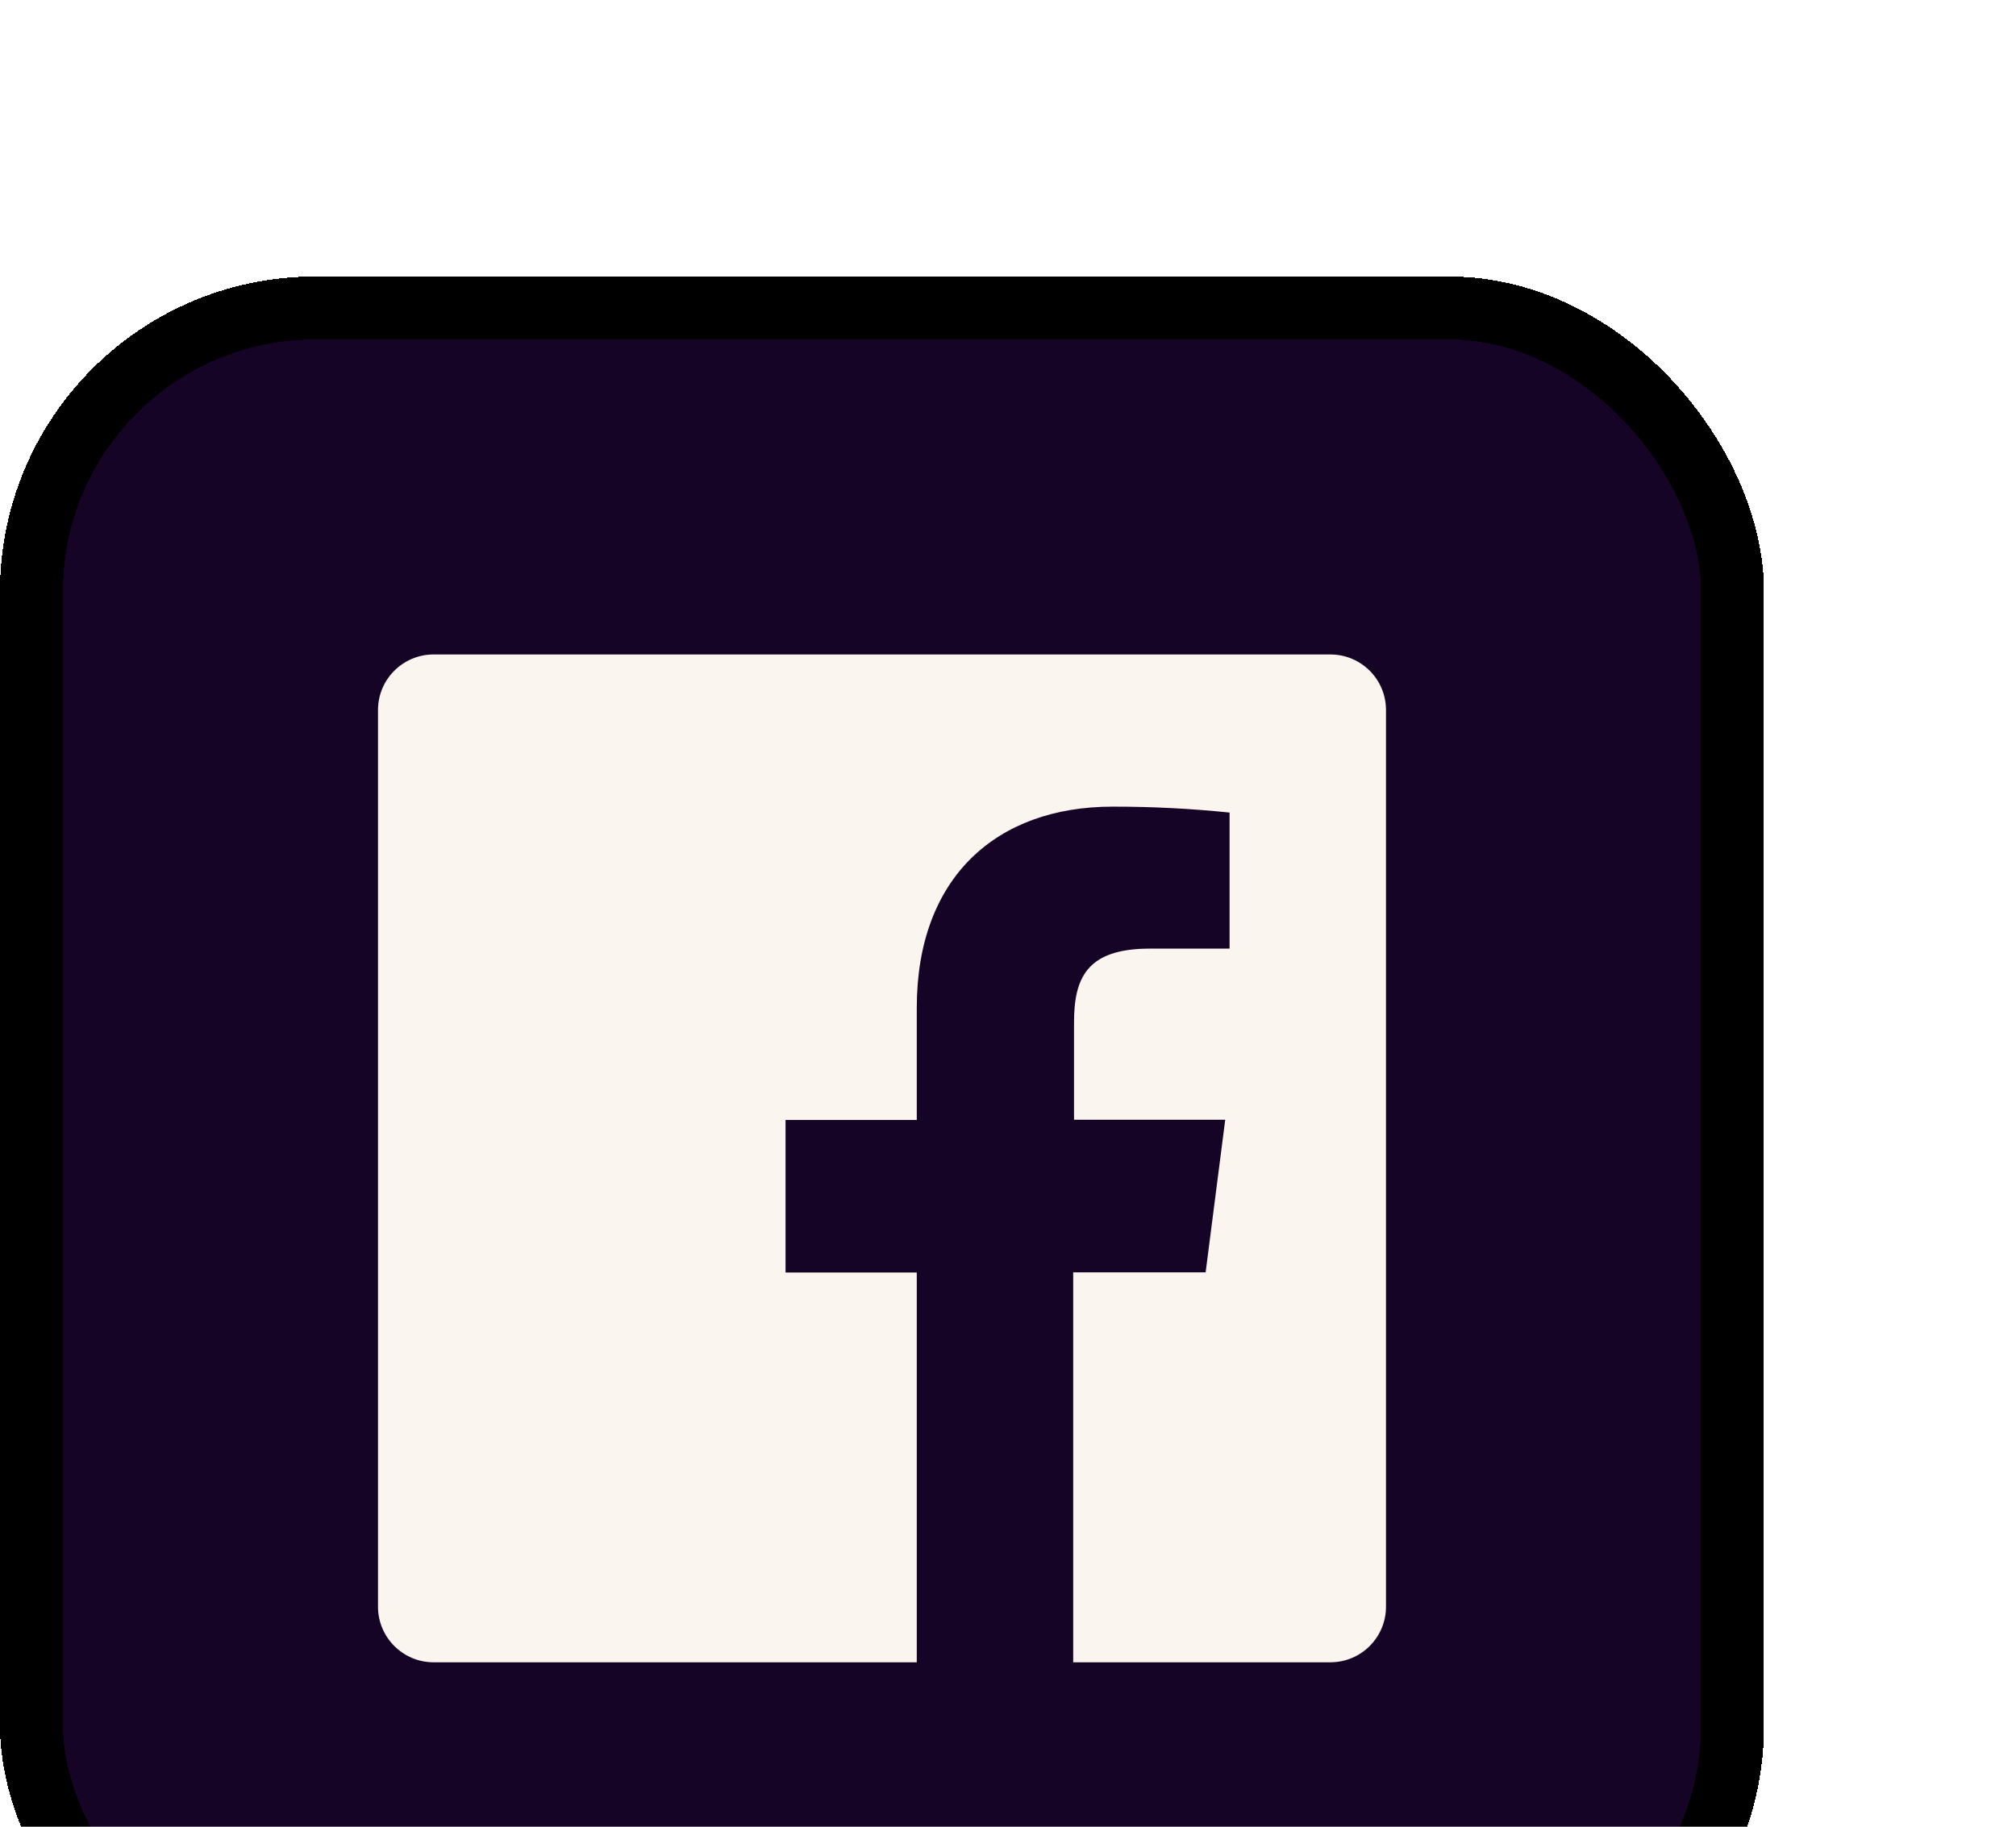
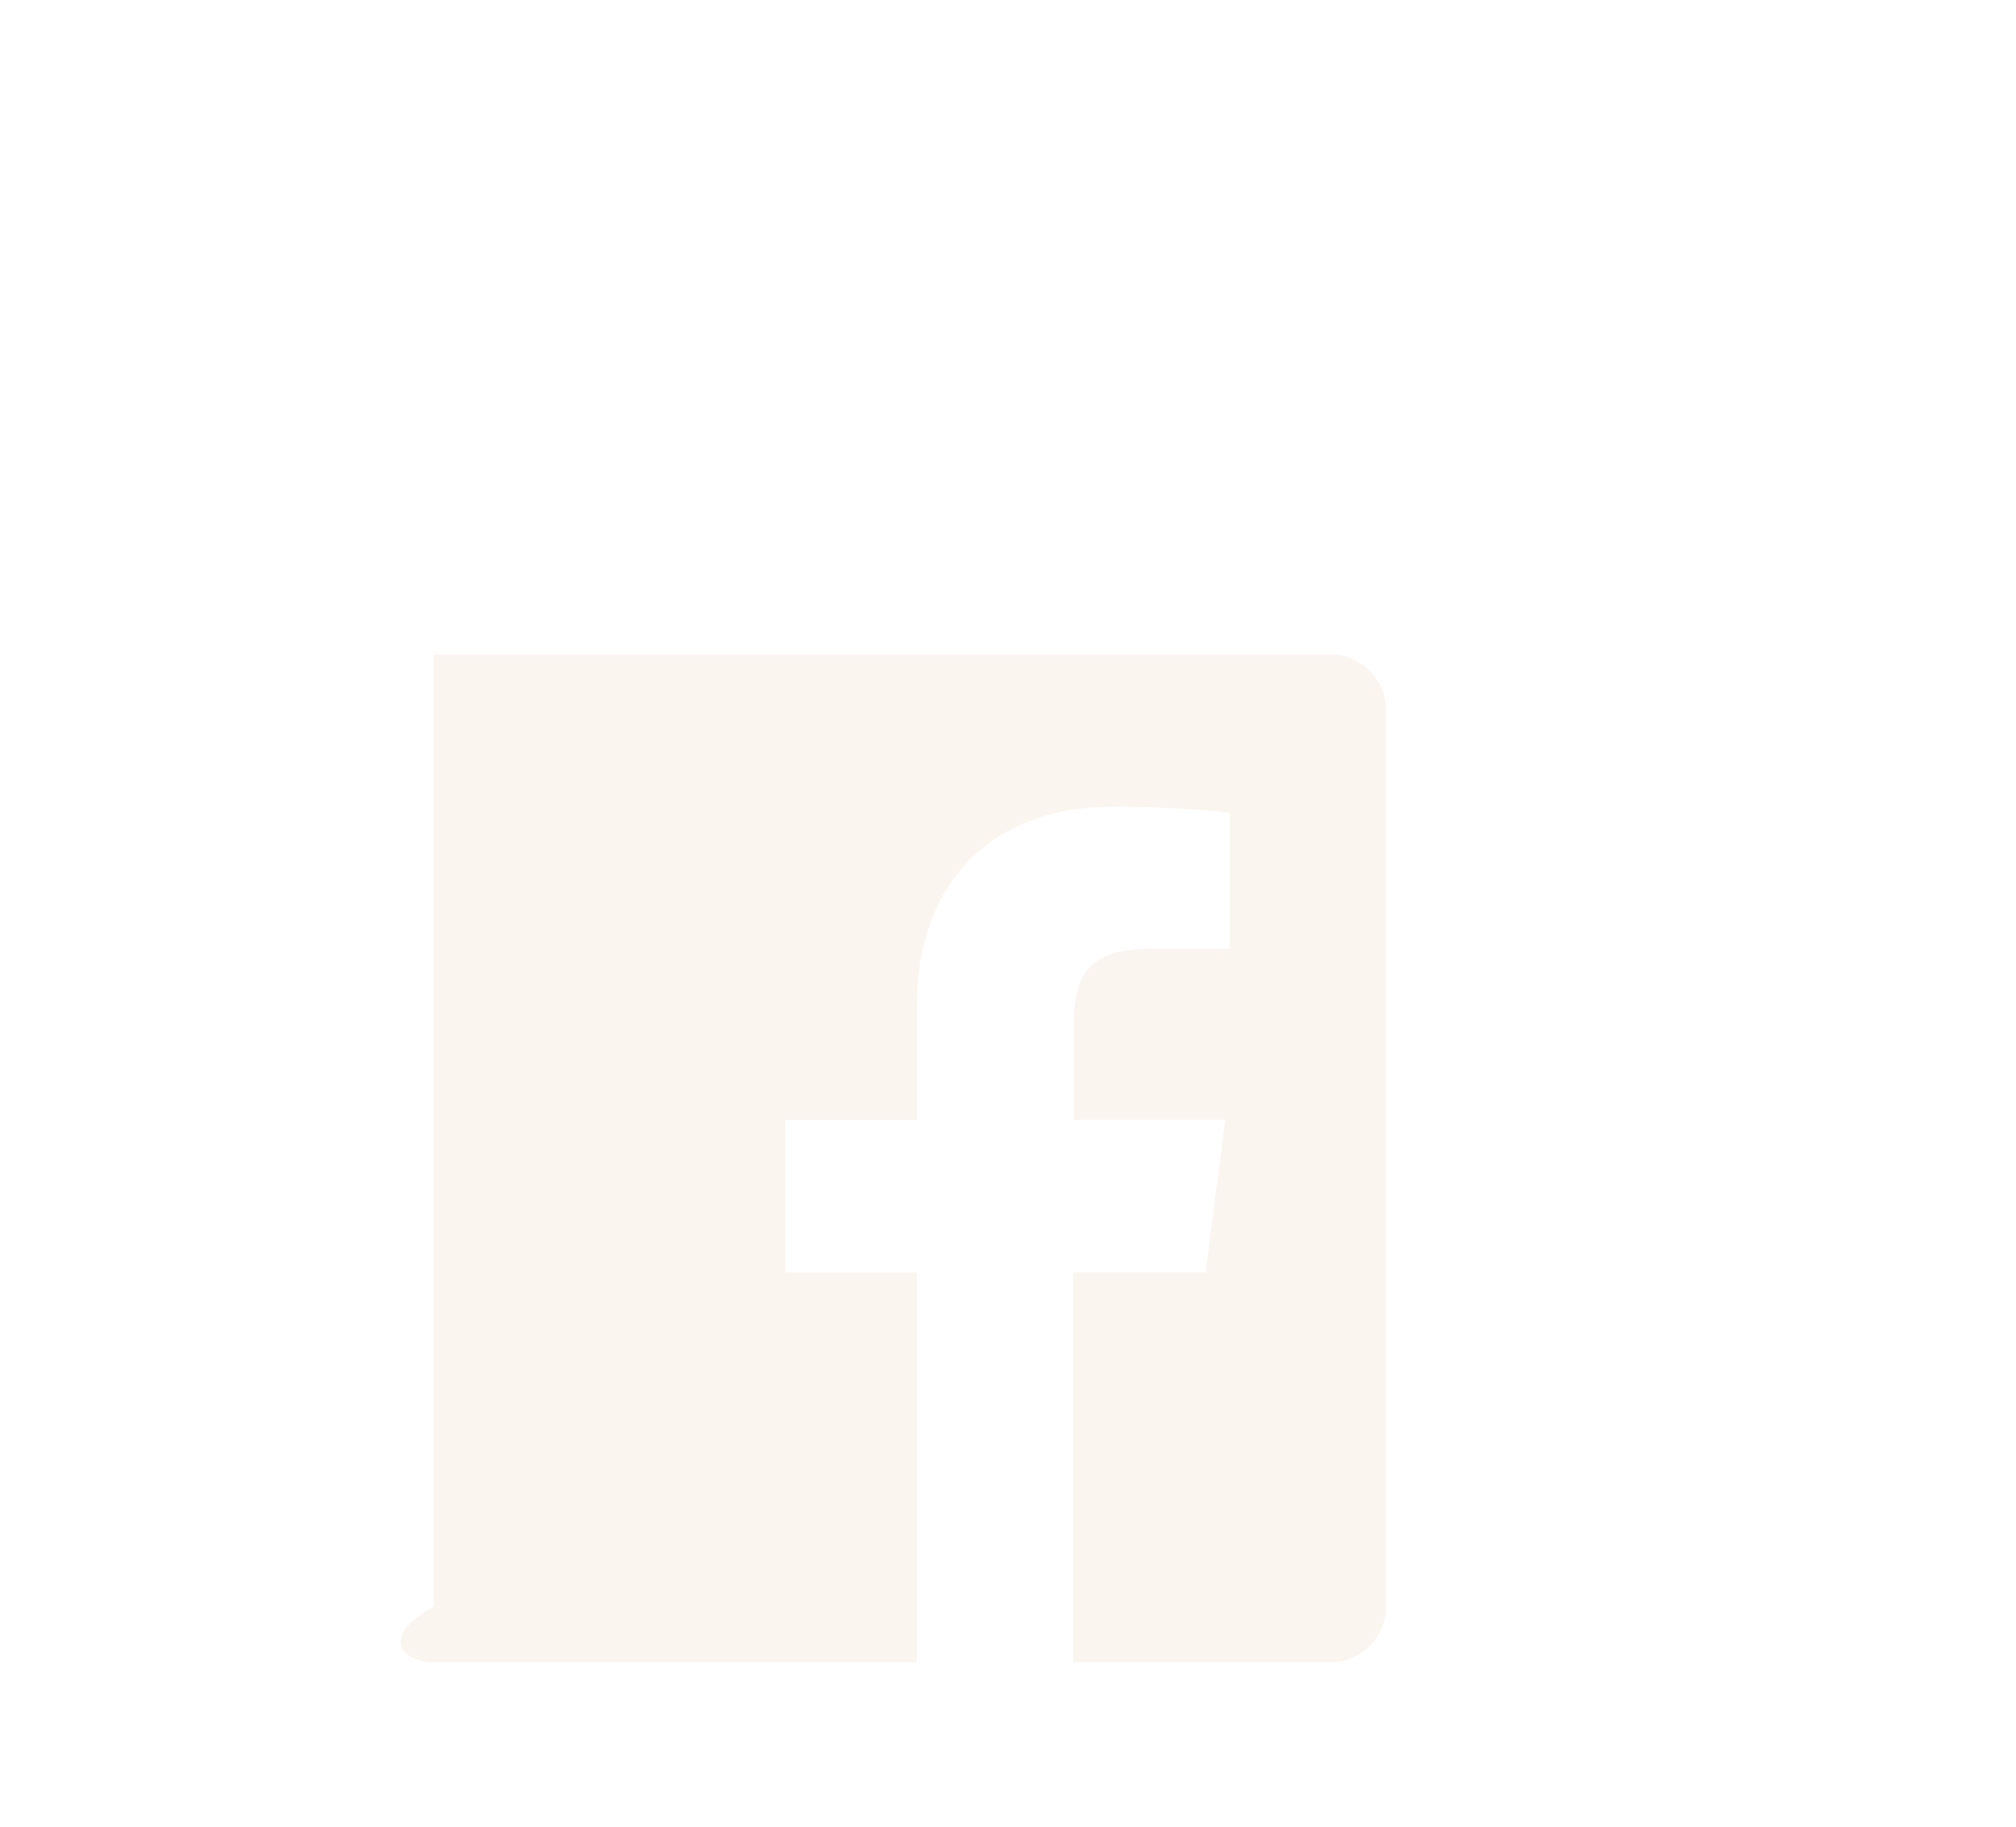
<svg xmlns="http://www.w3.org/2000/svg" width="32" height="29" viewBox="0 0 32 29" fill="none">
  <g filter="url(#filter0_d_5892_3459)">
-     <rect y="0.39" width="28" height="28" rx="5" fill="#150425" shape-rendering="crispEdges" />
-     <rect x="0.5" y="0.89" width="27" height="27" rx="4.5" stroke="black" shape-rendering="crispEdges" />
-     <path fill-rule="evenodd" clip-rule="evenodd" d="M21.117 6.39H6.883C6.395 6.39 6 6.785 6 7.272V21.507C6 21.994 6.395 22.39 6.883 22.39H14.552V16.202H12.469V13.78H14.552V11.998C14.552 9.932 15.815 8.806 17.658 8.806C18.279 8.805 18.899 8.836 19.517 8.9V11.06H18.248C17.244 11.06 17.048 11.534 17.048 12.235V13.777H19.448L19.137 16.199H17.035V22.39H21.117C21.605 22.39 22 21.994 22 21.507V7.272C22 6.785 21.605 6.39 21.117 6.39Z" fill="#FBF5EF" />
+     <path fill-rule="evenodd" clip-rule="evenodd" d="M21.117 6.39H6.883V21.507C6 21.994 6.395 22.39 6.883 22.39H14.552V16.202H12.469V13.78H14.552V11.998C14.552 9.932 15.815 8.806 17.658 8.806C18.279 8.805 18.899 8.836 19.517 8.9V11.06H18.248C17.244 11.06 17.048 11.534 17.048 12.235V13.777H19.448L19.137 16.199H17.035V22.39H21.117C21.605 22.39 22 21.994 22 21.507V7.272C22 6.785 21.605 6.39 21.117 6.39Z" fill="#FBF5EF" />
  </g>
  <defs>
    <filter id="filter0_d_5892_3459" x="-4" y="0.39" width="36" height="36" filterUnits="userSpaceOnUse" color-interpolation-filters="sRGB">
      <feFlood flood-opacity="0" result="BackgroundImageFix" />
      <feColorMatrix in="SourceAlpha" type="matrix" values="0 0 0 0 0 0 0 0 0 0 0 0 0 0 0 0 0 0 127 0" result="hardAlpha" />
      <feOffset dy="4" />
      <feGaussianBlur stdDeviation="2" />
      <feComposite in2="hardAlpha" operator="out" />
      <feColorMatrix type="matrix" values="0 0 0 0 0 0 0 0 0 0 0 0 0 0 0 0 0 0 0.25 0" />
      <feBlend mode="normal" in2="BackgroundImageFix" result="effect1_dropShadow_5892_3459" />
      <feBlend mode="normal" in="SourceGraphic" in2="effect1_dropShadow_5892_3459" result="shape" />
    </filter>
  </defs>
</svg>